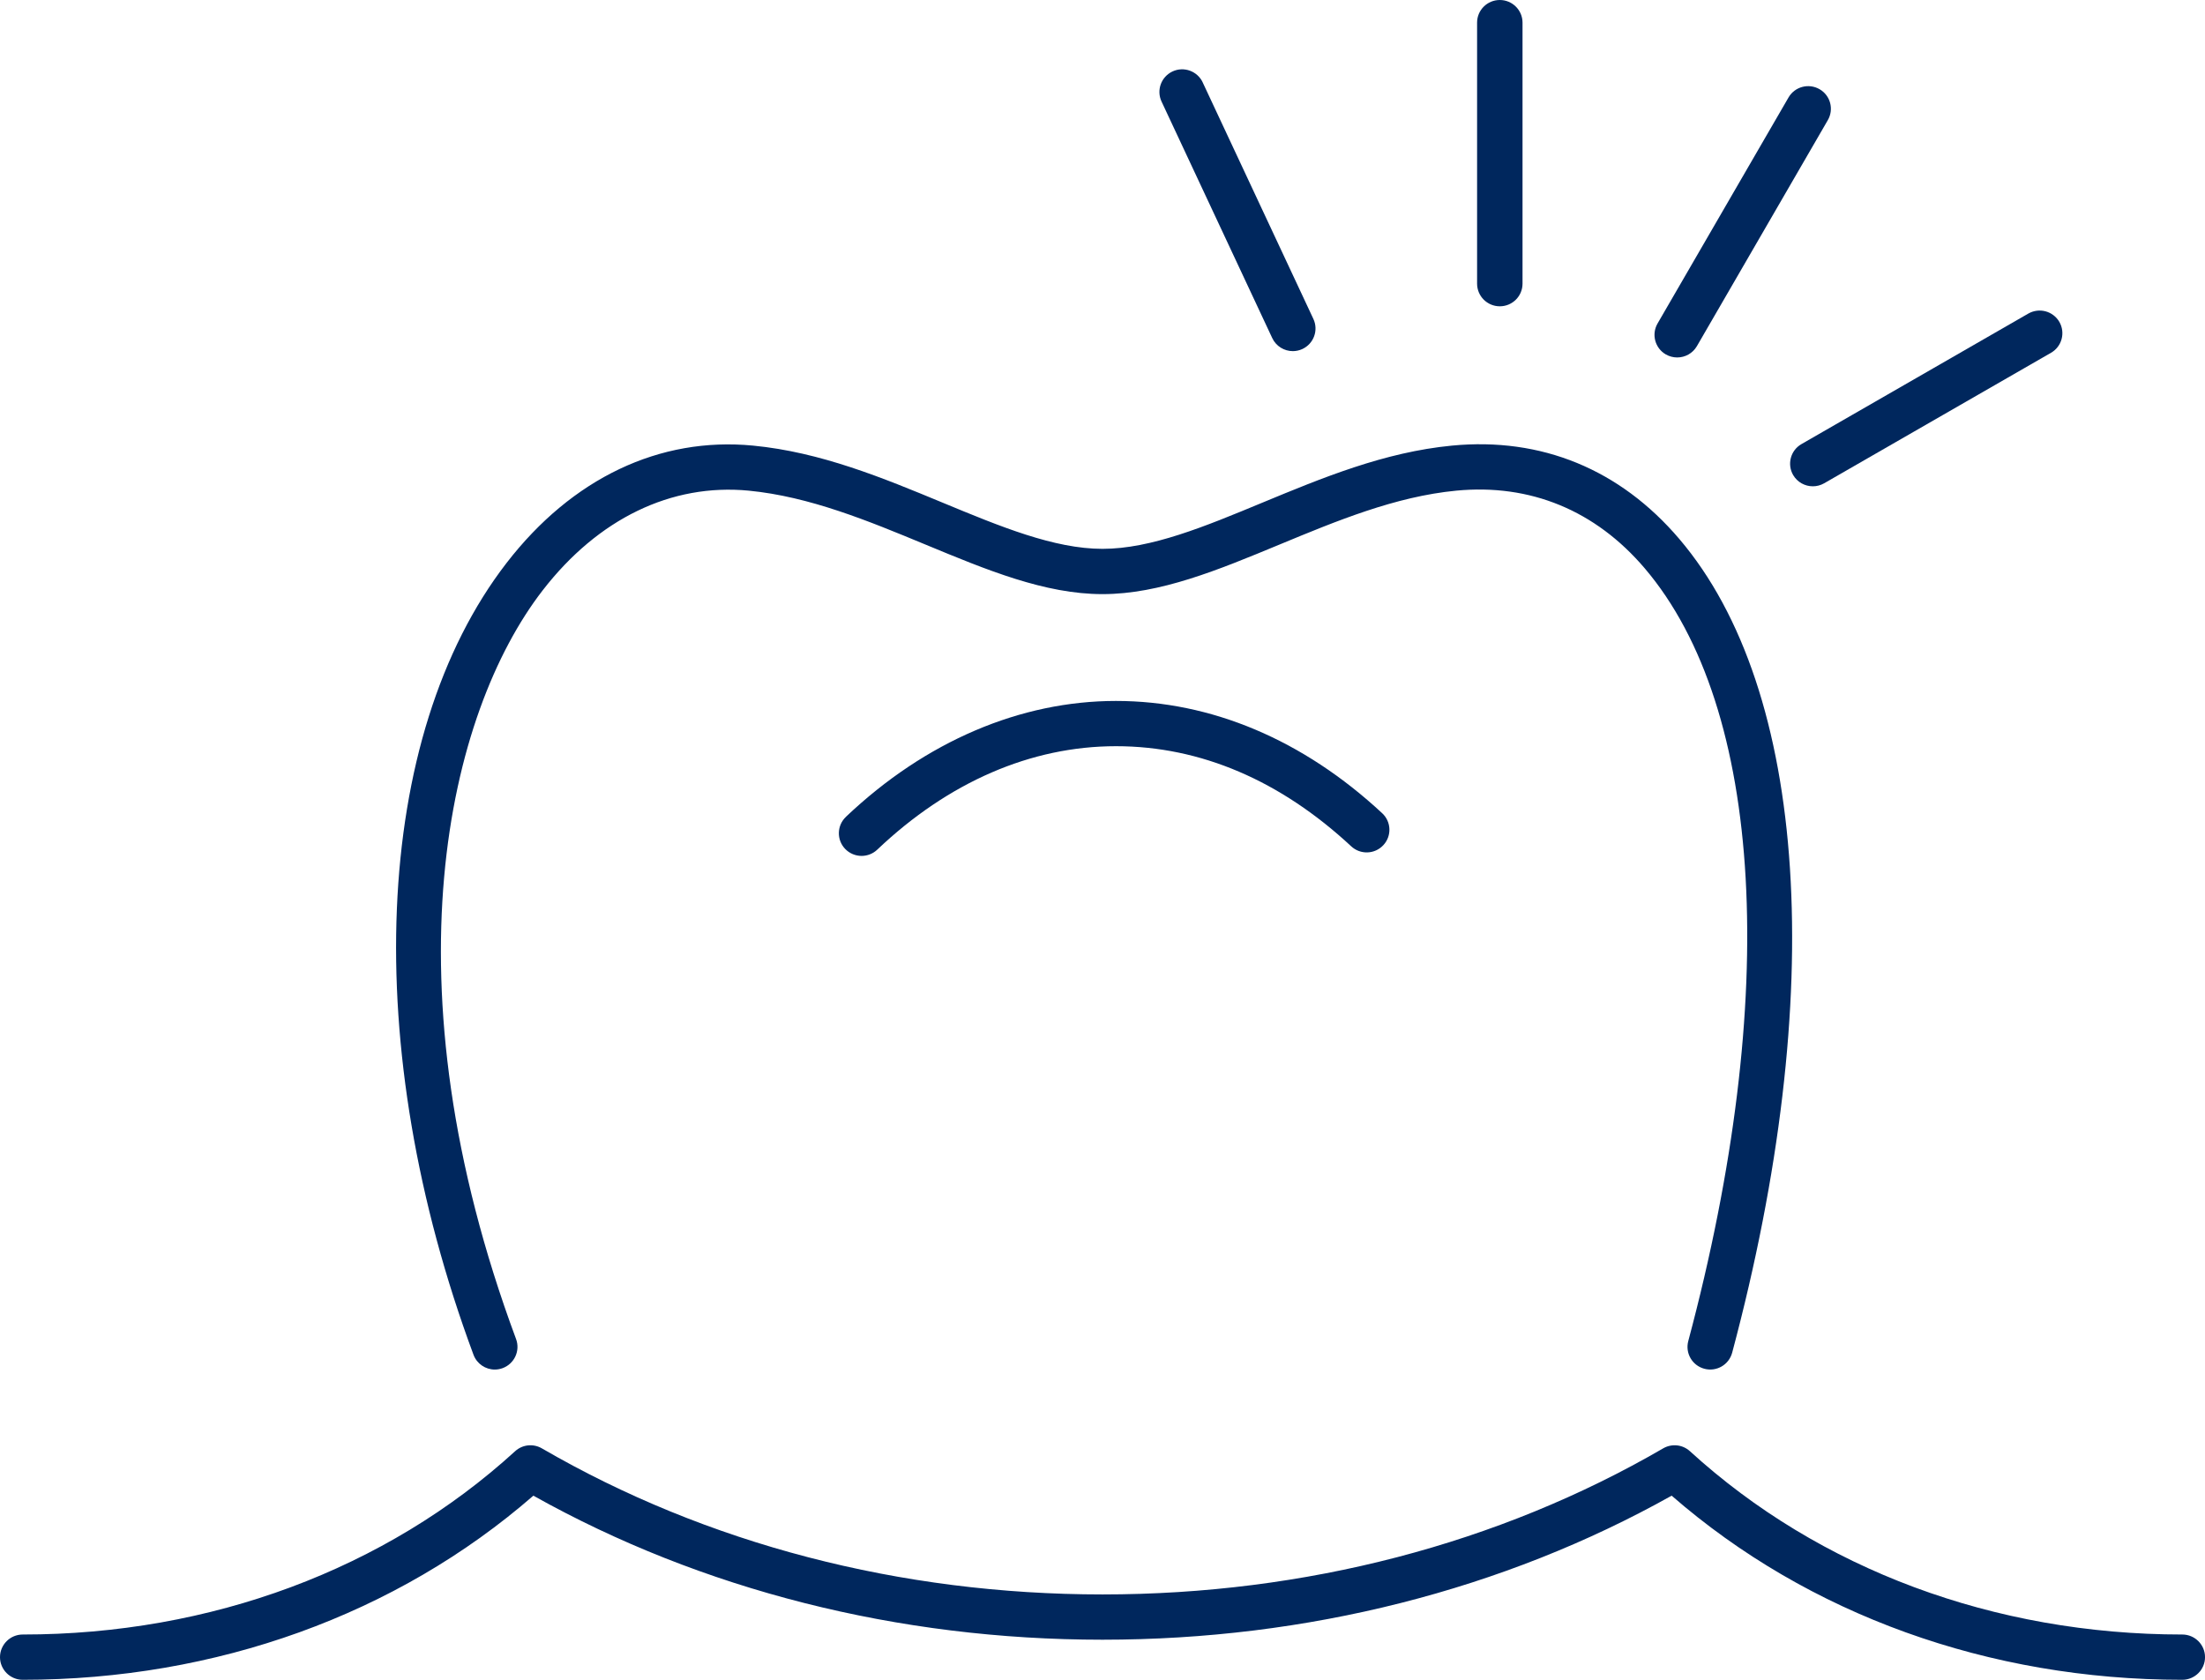
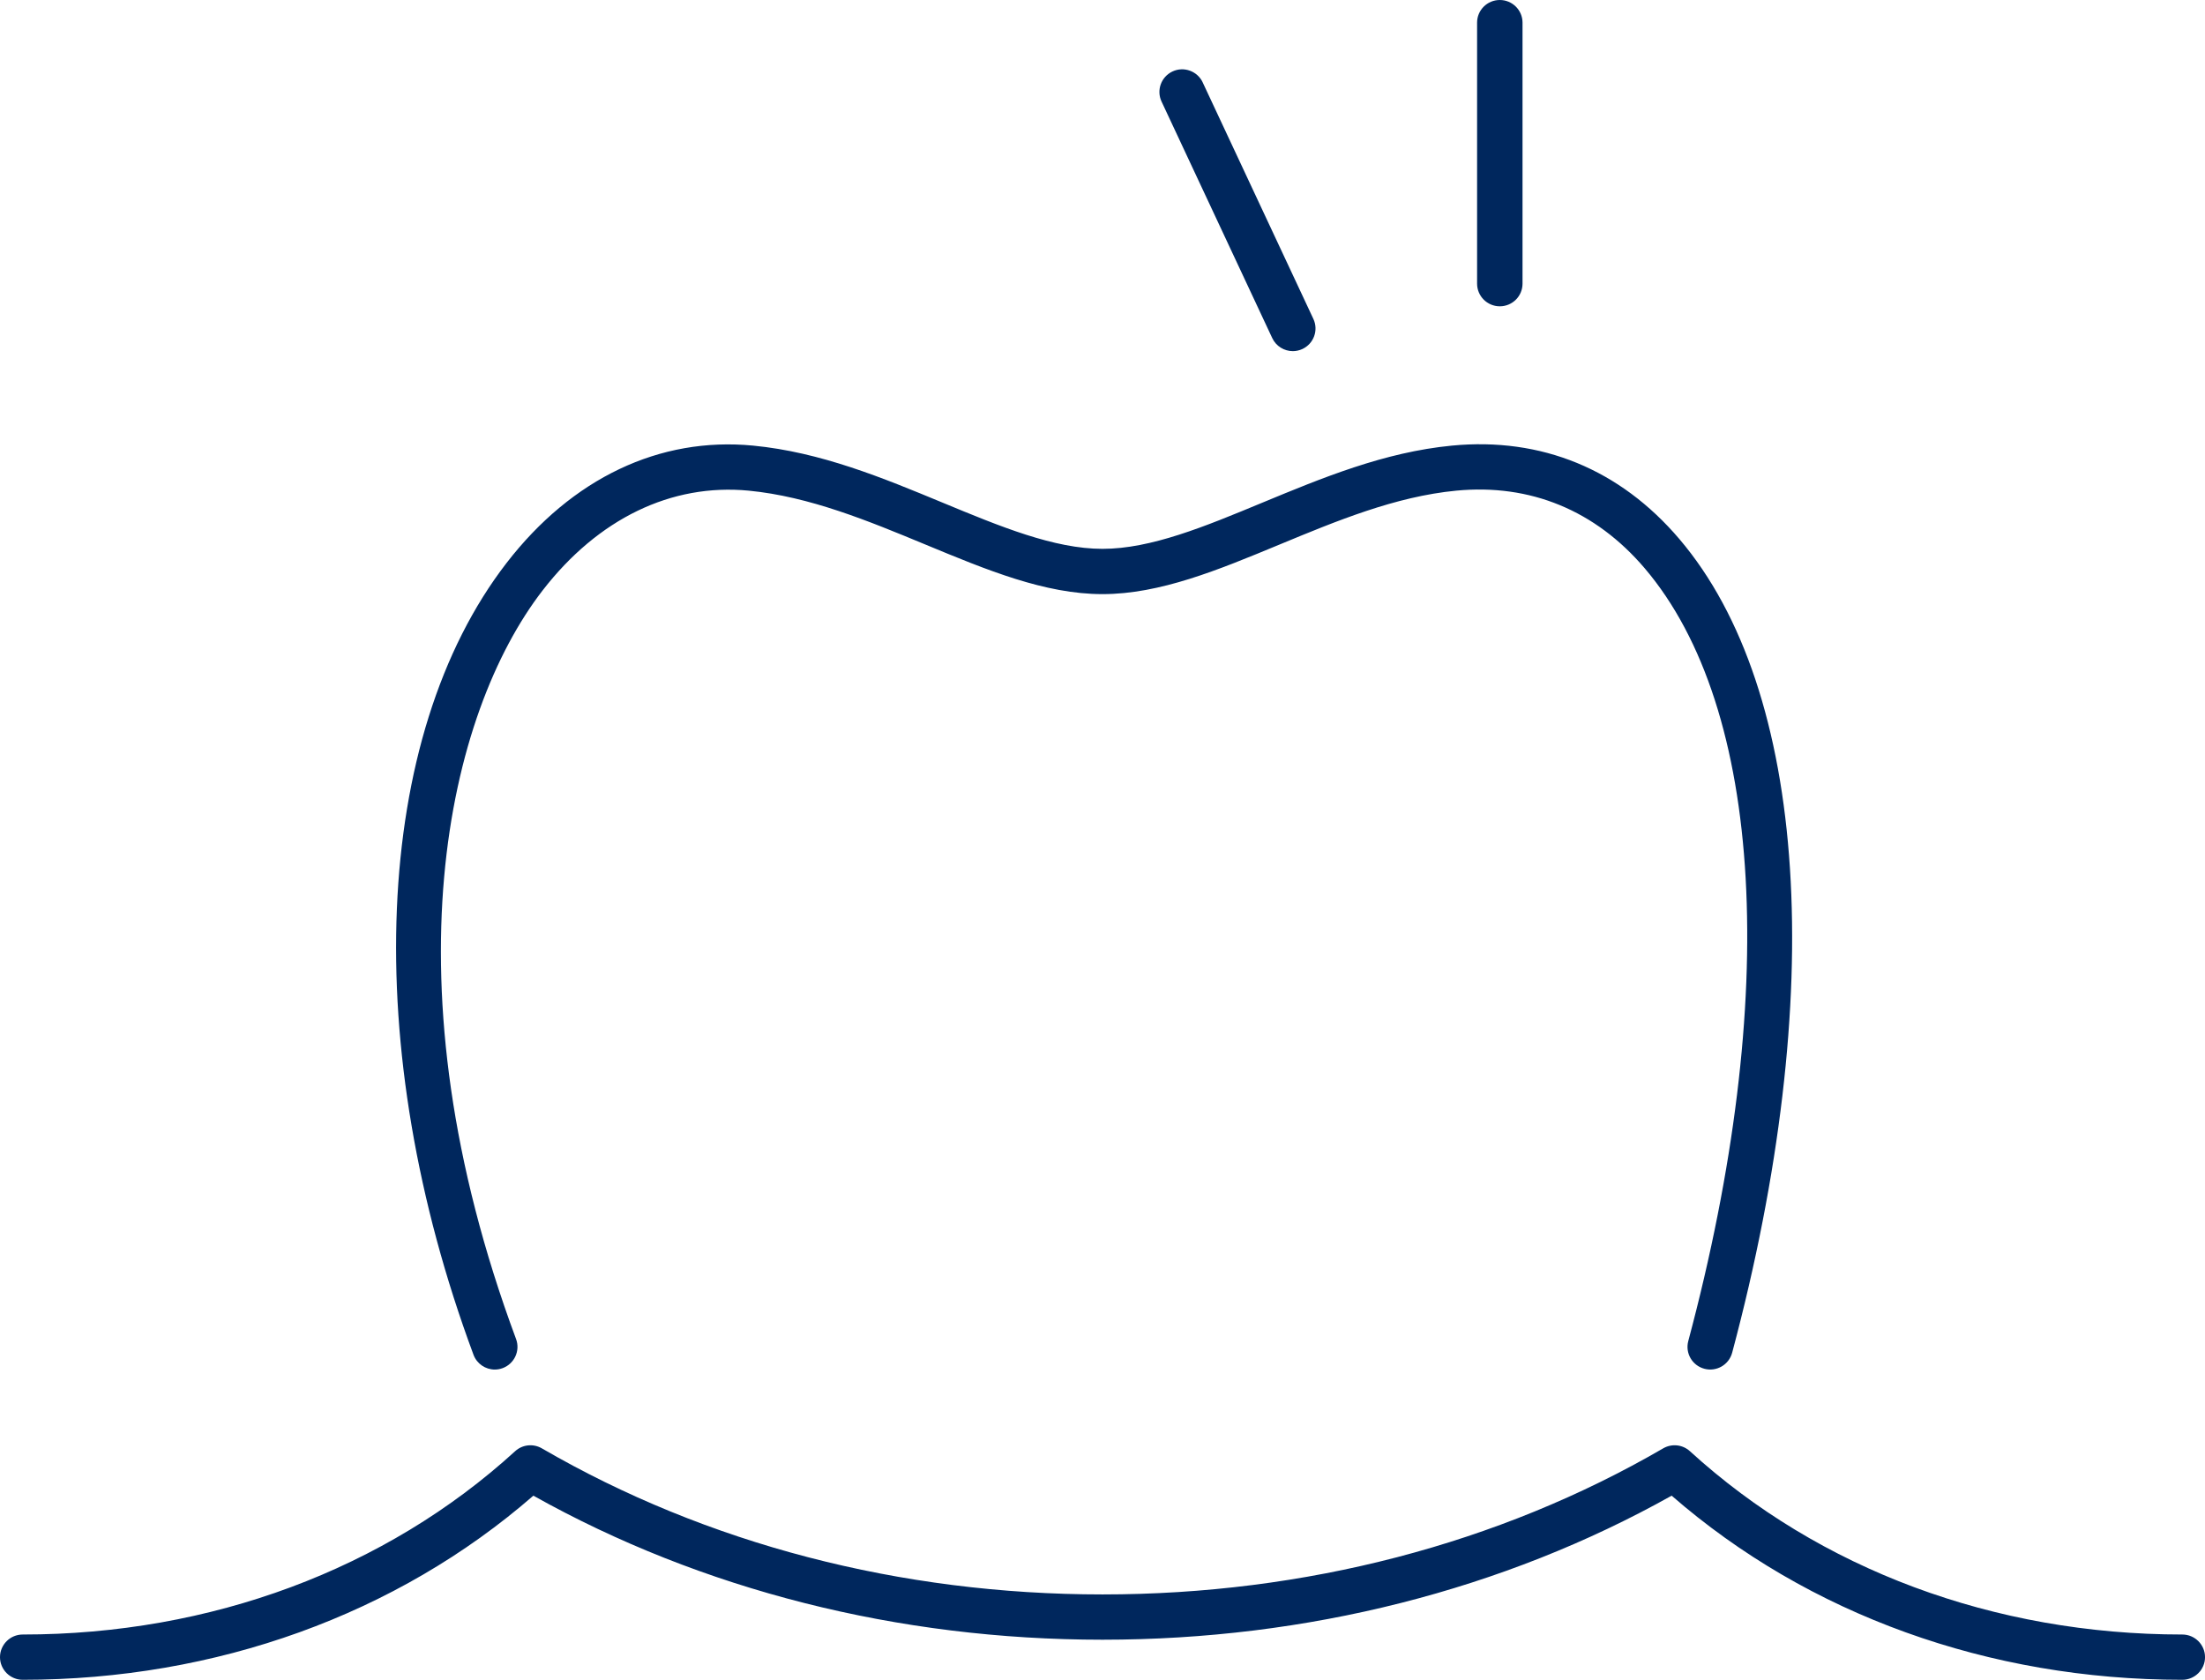
<svg xmlns="http://www.w3.org/2000/svg" width="84" height="64" viewBox="0 0 84 64" fill="none">
  <g clip-path="url(#clip0_8341_2380)">
    <path d="M64.928 52.15C65.392 52.273 65.863 51.999 65.987 51.539C69.634 37.889 68.881 26.299 63.975 20.536C61.714 17.879 58.718 16.649 55.309 16.978C52.73 17.227 50.367 18.208 48.081 19.155C45.904 20.059 43.848 20.911 42.001 20.911C40.153 20.911 38.098 20.058 35.919 19.155C33.634 18.208 31.271 17.227 28.692 16.978C25.129 16.633 21.794 18.219 19.303 21.442C14.184 28.063 13.687 39.908 18.038 51.616C18.168 51.964 18.497 52.18 18.849 52.18C18.949 52.18 19.05 52.162 19.149 52.126C19.596 51.96 19.825 51.464 19.66 51.018C14.619 37.452 17.055 27.174 20.672 22.494C22.787 19.758 25.579 18.411 28.523 18.694C30.845 18.919 33.087 19.849 35.254 20.747C37.594 21.718 39.806 22.636 41.999 22.636C44.192 22.636 46.403 21.718 48.745 20.747C50.912 19.849 53.153 18.917 55.475 18.694C58.292 18.422 60.776 19.444 62.656 21.652C67.196 26.985 67.816 37.991 64.315 51.095C64.192 51.556 64.467 52.028 64.929 52.15H64.928Z" fill="#00275D" />
-     <path d="M32.225 31.123C31.879 31.451 31.866 31.997 32.195 32.342C32.365 32.519 32.594 32.61 32.822 32.61C33.036 32.61 33.252 32.531 33.419 32.372C36.133 29.793 39.279 28.43 42.513 28.43C45.748 28.43 48.791 29.749 51.475 32.245C51.824 32.57 52.372 32.551 52.697 32.202C53.023 31.855 53.005 31.309 52.655 30.984C49.646 28.186 46.139 26.706 42.513 26.706C38.888 26.706 35.268 28.233 32.225 31.121V31.123Z" fill="#00275D" />
    <path d="M0.865 64C8.235 64 15.117 61.513 20.319 56.985C26.733 60.577 34.214 62.473 42.001 62.473C49.787 62.473 57.269 60.577 63.682 56.985C68.884 61.515 75.766 64 83.136 64C83.613 64 84.001 63.613 84.001 63.138C84.001 62.662 83.613 62.275 83.136 62.275C75.974 62.275 69.312 59.795 64.378 55.291C64.099 55.036 63.686 54.992 63.358 55.183C57.09 58.824 49.704 60.748 42.001 60.748C34.297 60.748 26.912 58.822 20.643 55.183C20.315 54.992 19.903 55.036 19.624 55.291C14.689 59.795 8.026 62.275 0.865 62.275C0.388 62.275 0 62.662 0 63.138C0 63.613 0.388 64 0.865 64Z" fill="#00275D" />
    <path d="M58.001 10.806V0.862C58.001 0.387 57.613 0 57.136 0C56.658 0 56.27 0.385 56.27 0.862V10.807C56.27 11.283 56.657 11.67 57.136 11.67C57.615 11.67 58.001 11.283 58.001 10.807V10.806Z" fill="#00275D" />
    <path d="M45.818 3.14C45.616 2.708 45.099 2.52 44.668 2.722C44.235 2.924 44.048 3.436 44.249 3.868L48.466 12.88C48.613 13.194 48.926 13.378 49.25 13.378C49.372 13.378 49.496 13.352 49.614 13.298C50.048 13.096 50.235 12.584 50.034 12.152L45.817 3.14H45.818Z" fill="#00275D" />
-     <path d="M68.134 3.714L63.145 12.325C62.906 12.738 63.047 13.266 63.461 13.504C63.598 13.582 63.747 13.619 63.894 13.619C64.192 13.619 64.483 13.465 64.644 13.188L69.632 4.576C69.871 4.164 69.73 3.636 69.316 3.398C68.901 3.16 68.373 3.301 68.134 3.714Z" fill="#00275D" />
-     <path d="M69.06 18.528C69.207 18.528 69.356 18.491 69.492 18.413L78.134 13.441C78.548 13.204 78.689 12.676 78.451 12.263C78.21 11.851 77.684 11.71 77.268 11.948L68.627 16.92C68.213 17.158 68.072 17.685 68.31 18.098C68.471 18.374 68.762 18.528 69.06 18.528Z" fill="#00275D" />
  </g>
  <defs>
    <clipPath id="clip0_8341_2380">
      <rect width="84" height="64" fill="white" />
    </clipPath>
  </defs>
</svg>